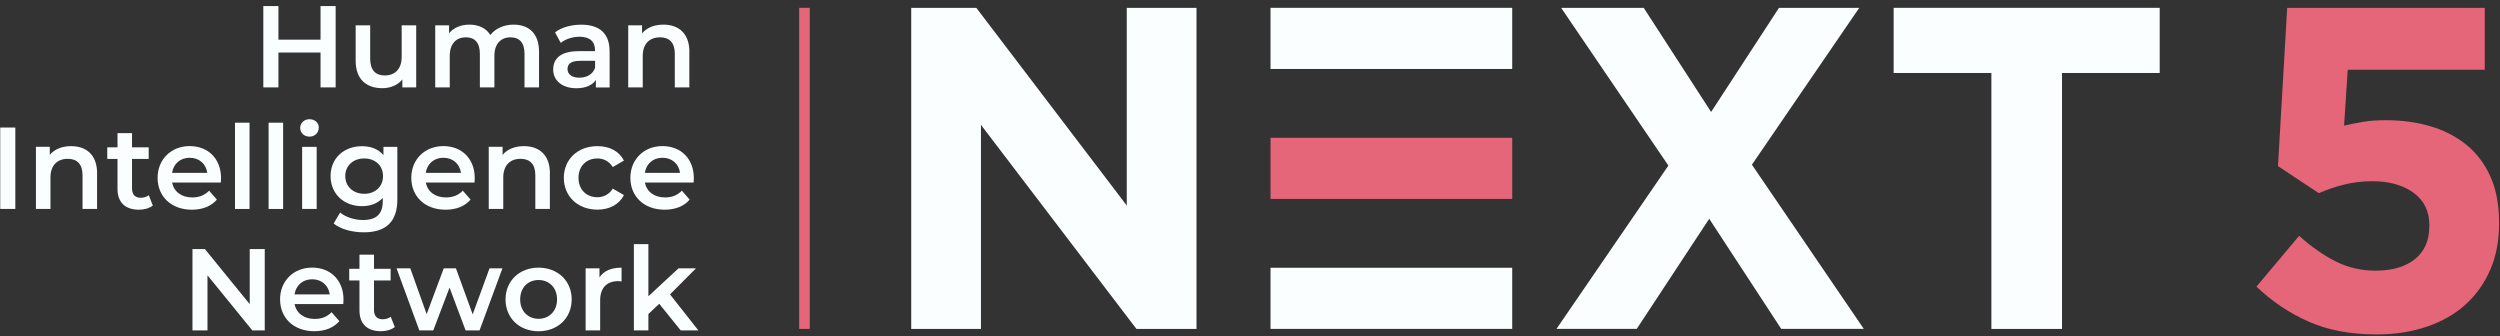
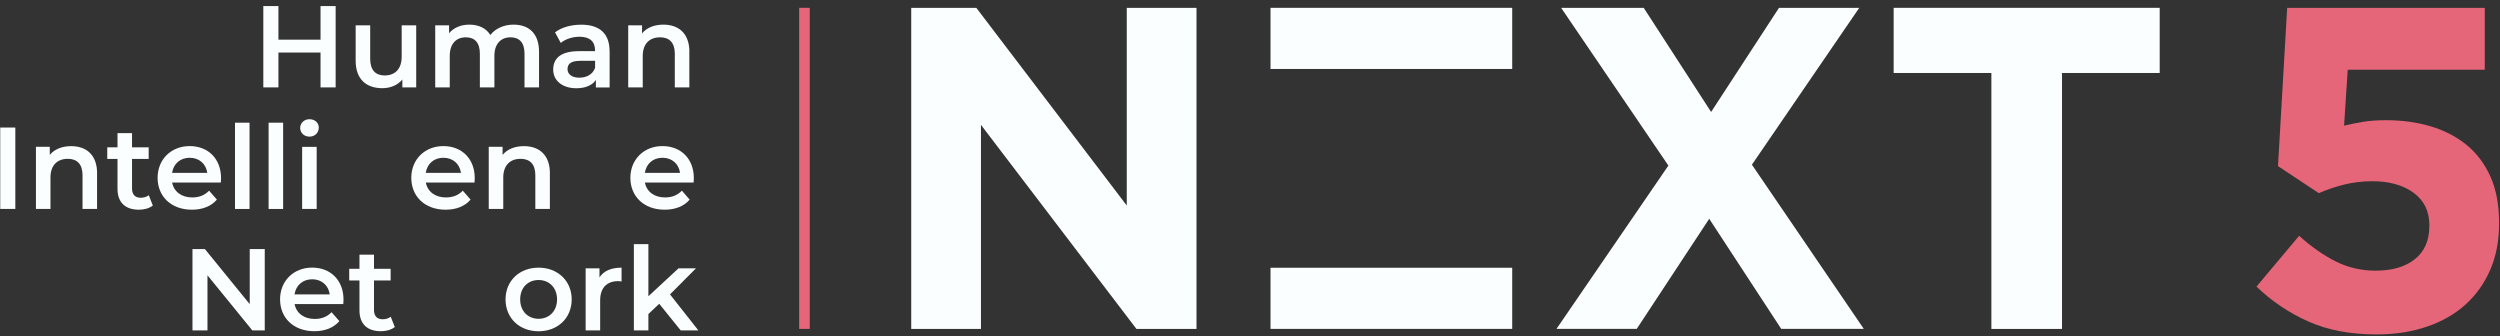
<svg xmlns="http://www.w3.org/2000/svg" width="342" height="46" viewBox="0 0 342 46" fill="none">
  <rect x="0" y="0" width="342" height="46" fill="#333333" stroke="none" />
  <g clip-path="url(#clip0_1_1424)">
    <path d="M124.648 1.072H133.559L154.142 28.116V1.072H163.682V44.998H155.465L134.195 17.08V44.998H124.655V1.072H124.648Z" fill="#FAFEFF" />
    <path d="M228.242 22.659L213.563 1.072H224.859L234.081 15.316L243.368 1.072H254.346L239.661 22.529L254.968 44.991H243.672L233.821 29.93L223.906 44.991H212.927L228.235 22.652L228.242 22.659Z" fill="#FAFEFF" />
    <path d="M272.414 9.983H259.051V1.072H295.447V9.983H282.084V44.998H272.421V9.983H272.414Z" fill="#FAFEFF" />
    <path d="M325.129 45.75C321.573 45.75 318.48 45.172 315.842 44.008C313.204 42.845 310.819 41.248 308.687 39.209L314.519 32.257C316.189 33.76 317.865 34.931 319.542 35.769C321.212 36.608 323.033 37.027 324.999 37.027C327.261 37.027 329.046 36.499 330.361 35.451C331.676 34.403 332.334 32.886 332.334 30.913V30.783C332.334 28.889 331.611 27.422 330.173 26.367C328.728 25.319 326.856 24.791 324.558 24.791C323.177 24.791 321.869 24.95 320.633 25.261C319.398 25.572 318.256 25.962 317.215 26.425L311.628 22.724L312.886 1.079H339.915V9.542H321.168L320.67 17.188C321.551 16.979 322.426 16.805 323.307 16.661C324.189 16.516 325.23 16.444 326.444 16.444C328.576 16.444 330.578 16.719 332.443 17.261C334.307 17.803 335.948 18.641 337.357 19.768C338.766 20.896 339.872 22.349 340.674 24.119C341.476 25.897 341.874 28.015 341.874 30.472V30.595C341.874 32.929 341.476 35.032 340.674 36.889C339.872 38.747 338.745 40.337 337.292 41.652C335.839 42.968 334.076 43.979 331.994 44.688C329.92 45.396 327.622 45.75 325.114 45.75H325.129Z" fill="#E56678" />
    <path d="M206.871 1.072H173.807V9.434H206.871V1.072Z" fill="#FAFEFF" />
    <path d="M206.871 36.629H173.807V44.991H206.871V36.629Z" fill="#FAFEFF" />
-     <path d="M206.871 18.851H173.807V27.212H206.871V18.851Z" fill="#E56678" />
    <path d="M45.916 0.826V11.956H43.849V7.186H38.089V11.956H36.022V0.826H38.089V5.423H43.849V0.826H45.916Z" fill="#FAFEFF" />
    <path d="M56.937 3.464V11.956H55.044V10.872C54.408 11.652 53.403 12.064 52.312 12.064C50.136 12.064 48.655 10.872 48.655 8.314V3.464H50.642V8.046C50.642 9.585 51.372 10.323 52.63 10.323C54.01 10.323 54.95 9.463 54.95 7.764V3.464H56.937Z" fill="#FAFEFF" />
    <path d="M73.74 7.092V11.956H71.753V7.345C71.753 5.835 71.052 5.105 69.845 5.105C68.544 5.105 67.633 5.965 67.633 7.649V11.956H65.646V7.345C65.646 5.835 64.945 5.105 63.738 5.105C62.415 5.105 61.526 5.965 61.526 7.649V11.956H59.539V3.464H61.432V4.548C62.068 3.782 63.051 3.37 64.215 3.37C65.458 3.37 66.491 3.833 67.077 4.787C67.763 3.912 68.905 3.37 70.257 3.37C72.309 3.37 73.74 4.534 73.74 7.092Z" fill="#FAFEFF" />
    <path d="M83.396 6.984V11.963H81.517V10.93C81.04 11.66 80.115 12.072 78.843 12.072C76.906 12.072 75.677 11.009 75.677 9.528C75.677 8.046 76.631 6.998 79.204 6.998H81.401V6.868C81.401 5.705 80.7 5.025 79.283 5.025C78.329 5.025 77.347 5.343 76.711 5.871L75.93 4.425C76.833 3.724 78.156 3.377 79.522 3.377C81.972 3.377 83.388 4.541 83.388 6.984H83.396ZM81.408 9.304V8.321H79.356C78.004 8.321 77.636 8.827 77.636 9.448C77.636 10.164 78.243 10.626 79.254 10.626C80.266 10.626 81.069 10.178 81.401 9.304H81.408Z" fill="#FAFEFF" />
    <path d="M94.301 7.092V11.956H92.314V7.345C92.314 5.835 91.57 5.105 90.298 5.105C88.881 5.105 87.927 5.965 87.927 7.663V11.956H85.94V3.464H87.833V4.563C88.484 3.782 89.517 3.37 90.76 3.37C92.798 3.37 94.309 4.534 94.309 7.092H94.301Z" fill="#FAFEFF" />
    <path d="M0.031 17.448H2.098V28.578H0.031V17.448Z" fill="#FAFEFF" />
    <path d="M13.278 23.714V28.578H11.291V23.967C11.291 22.457 10.546 21.727 9.274 21.727C7.858 21.727 6.904 22.587 6.904 24.285V28.578H4.916V20.086H6.81V21.185C7.46 20.404 8.494 19.992 9.737 19.992C11.775 19.992 13.285 21.156 13.285 23.714H13.278Z" fill="#FAFEFF" />
    <path d="M20.91 28.116C20.433 28.499 19.718 28.687 19.002 28.687C17.145 28.687 16.075 27.704 16.075 25.825V21.741H14.673V20.151H16.075V18.215H18.062V20.151H20.339V21.741H18.062V25.781C18.062 26.605 18.474 27.053 19.241 27.053C19.652 27.053 20.05 26.945 20.354 26.706L20.91 28.123V28.116Z" fill="#FAFEFF" />
    <path d="M30.211 24.972H23.548C23.786 26.215 24.82 27.01 26.301 27.01C27.255 27.01 28 26.707 28.607 26.085L29.669 27.306C28.903 28.21 27.711 28.687 26.251 28.687C23.403 28.687 21.56 26.858 21.56 24.329C21.56 21.799 23.418 19.985 25.947 19.985C28.477 19.985 30.24 21.72 30.24 24.372C30.24 24.531 30.226 24.77 30.211 24.958V24.972ZM23.533 23.649H28.354C28.195 22.428 27.255 21.582 25.954 21.582C24.654 21.582 23.729 22.406 23.541 23.649H23.533Z" fill="#FAFEFF" />
    <path d="M32.148 16.784H34.136V28.586H32.148V16.784Z" fill="#FAFEFF" />
    <path d="M36.745 16.784H38.732V28.586H36.745V16.784Z" fill="#FAFEFF" />
    <path d="M41.066 17.499C41.066 16.834 41.608 16.307 42.338 16.307C43.068 16.307 43.61 16.798 43.61 17.448C43.61 18.15 43.083 18.692 42.338 18.692C41.594 18.692 41.066 18.164 41.066 17.499ZM41.334 20.094H43.321V28.585H41.334V20.094Z" fill="#FAFEFF" />
-     <path d="M54.357 20.087V27.292C54.357 30.378 52.753 31.78 49.775 31.78C48.185 31.78 46.61 31.368 45.641 30.573L46.53 29.077C47.275 29.699 48.489 30.096 49.659 30.096C51.538 30.096 52.362 29.236 52.362 27.523V27.075C51.661 27.841 50.664 28.203 49.515 28.203C47.079 28.203 45.222 26.547 45.222 24.083C45.222 21.619 47.079 20 49.515 20C50.707 20 51.755 20.383 52.456 21.221V20.094H54.35L54.357 20.087ZM52.398 24.076C52.398 22.645 51.315 21.676 49.826 21.676C48.337 21.676 47.231 22.645 47.231 24.076C47.231 25.507 48.315 26.511 49.826 26.511C51.336 26.511 52.398 25.529 52.398 24.076Z" fill="#FAFEFF" />
    <path d="M64.916 24.972H58.252C58.491 26.215 59.525 27.01 61.006 27.01C61.96 27.01 62.704 26.707 63.312 26.085L64.374 27.306C63.608 28.21 62.415 28.687 60.956 28.687C58.108 28.687 56.265 26.858 56.265 24.329C56.265 21.799 58.122 19.985 60.652 19.985C63.181 19.985 64.945 21.72 64.945 24.372C64.945 24.531 64.93 24.77 64.916 24.958V24.972ZM58.238 23.649H63.059C62.9 22.428 61.96 21.582 60.659 21.582C59.358 21.582 58.433 22.406 58.245 23.649H58.238Z" fill="#FAFEFF" />
    <path d="M75.222 23.714V28.578H73.234V23.967C73.234 22.457 72.49 21.727 71.218 21.727C69.802 21.727 68.847 22.587 68.847 24.285V28.578H66.86V20.086H68.754V21.185C69.404 20.404 70.437 19.992 71.68 19.992C73.719 19.992 75.229 21.156 75.229 23.714H75.222Z" fill="#FAFEFF" />
-     <path d="M77.13 24.336C77.13 21.792 79.038 19.992 81.726 19.992C83.381 19.992 84.697 20.679 85.354 21.965L83.829 22.854C83.323 22.045 82.557 21.676 81.712 21.676C80.252 21.676 79.139 22.695 79.139 24.329C79.139 25.962 80.252 26.981 81.712 26.981C82.557 26.981 83.316 26.613 83.829 25.803L85.354 26.692C84.704 27.964 83.381 28.679 81.726 28.679C79.038 28.679 77.13 26.865 77.13 24.322V24.336Z" fill="#FAFEFF" />
    <path d="M94.887 24.972H88.223C88.462 26.215 89.495 27.01 90.977 27.01C91.931 27.01 92.675 26.707 93.282 26.085L94.345 27.306C93.579 28.21 92.386 28.687 90.926 28.687C88.079 28.687 86.236 26.858 86.236 24.329C86.236 21.799 88.093 19.985 90.623 19.985C93.152 19.985 94.916 21.72 94.916 24.372C94.916 24.531 94.901 24.77 94.887 24.958V24.972ZM88.209 23.649H93.029C92.87 22.428 91.931 21.582 90.63 21.582C89.329 21.582 88.404 22.406 88.216 23.649H88.209Z" fill="#FAFEFF" />
    <path d="M36.217 34.071V45.201H34.519L28.383 37.663V45.201H26.33V34.071H28.029L34.164 41.609V34.071H36.217Z" fill="#FAFEFF" />
    <path d="M46.964 41.594H40.3C40.539 42.837 41.572 43.632 43.054 43.632C44.008 43.632 44.752 43.329 45.359 42.707L46.422 43.929C45.656 44.832 44.463 45.309 43.003 45.309C40.156 45.309 38.313 43.481 38.313 40.951C38.313 38.422 40.17 36.608 42.7 36.608C45.229 36.608 46.993 38.342 46.993 40.995C46.993 41.154 46.978 41.392 46.964 41.58V41.594ZM40.286 40.272H45.106C44.947 39.05 44.008 38.205 42.707 38.205C41.406 38.205 40.481 39.029 40.293 40.272H40.286Z" fill="#FAFEFF" />
    <path d="M54.01 44.738C53.533 45.121 52.818 45.309 52.102 45.309C50.245 45.309 49.175 44.326 49.175 42.447V38.364H47.773V36.774H49.175V34.837H51.163V36.774H53.439V38.364H51.163V42.404C51.163 43.228 51.575 43.676 52.341 43.676C52.753 43.676 53.15 43.567 53.454 43.329L54.01 44.745V44.738Z" fill="#FAFEFF" />
-     <path d="M68.732 36.709L65.603 45.201H63.694L61.498 39.347L59.272 45.201H57.364L54.249 36.709H56.128L58.368 42.975L60.703 36.709H62.372L64.663 43.004L66.968 36.709H68.732Z" fill="#FAFEFF" />
    <path d="M69.158 40.959C69.158 38.414 71.066 36.615 73.675 36.615C76.284 36.615 78.207 38.414 78.207 40.959C78.207 43.502 76.313 45.316 73.675 45.316C71.037 45.316 69.158 43.502 69.158 40.959ZM76.205 40.959C76.205 39.34 75.121 38.306 73.675 38.306C72.23 38.306 71.16 39.34 71.16 40.959C71.16 42.577 72.244 43.611 73.675 43.611C75.106 43.611 76.205 42.577 76.205 40.959Z" fill="#FAFEFF" />
    <path d="M85.029 36.615V38.508C84.856 38.48 84.711 38.458 84.567 38.458C83.056 38.458 82.102 39.347 82.102 41.081V45.201H80.115V36.709H82.008V37.952C82.579 37.063 83.612 36.615 85.029 36.615Z" fill="#FAFEFF" />
    <path d="M90.182 41.558L88.7 42.96V45.201H86.713V33.399H88.7V40.525L92.82 36.709H95.205L91.656 40.272L95.537 45.201H93.123L90.182 41.558Z" fill="#FAFEFF" />
    <path d="M110.772 1.072H109.327V44.991H110.772V1.072Z" fill="#E56678" />
  </g>
  <defs>
    <clipPath id="clip0_1_1424">
      <rect width="341.85" height="44.924" fill="white" transform="translate(0.031 0.826)" />
    </clipPath>
  </defs>
</svg>